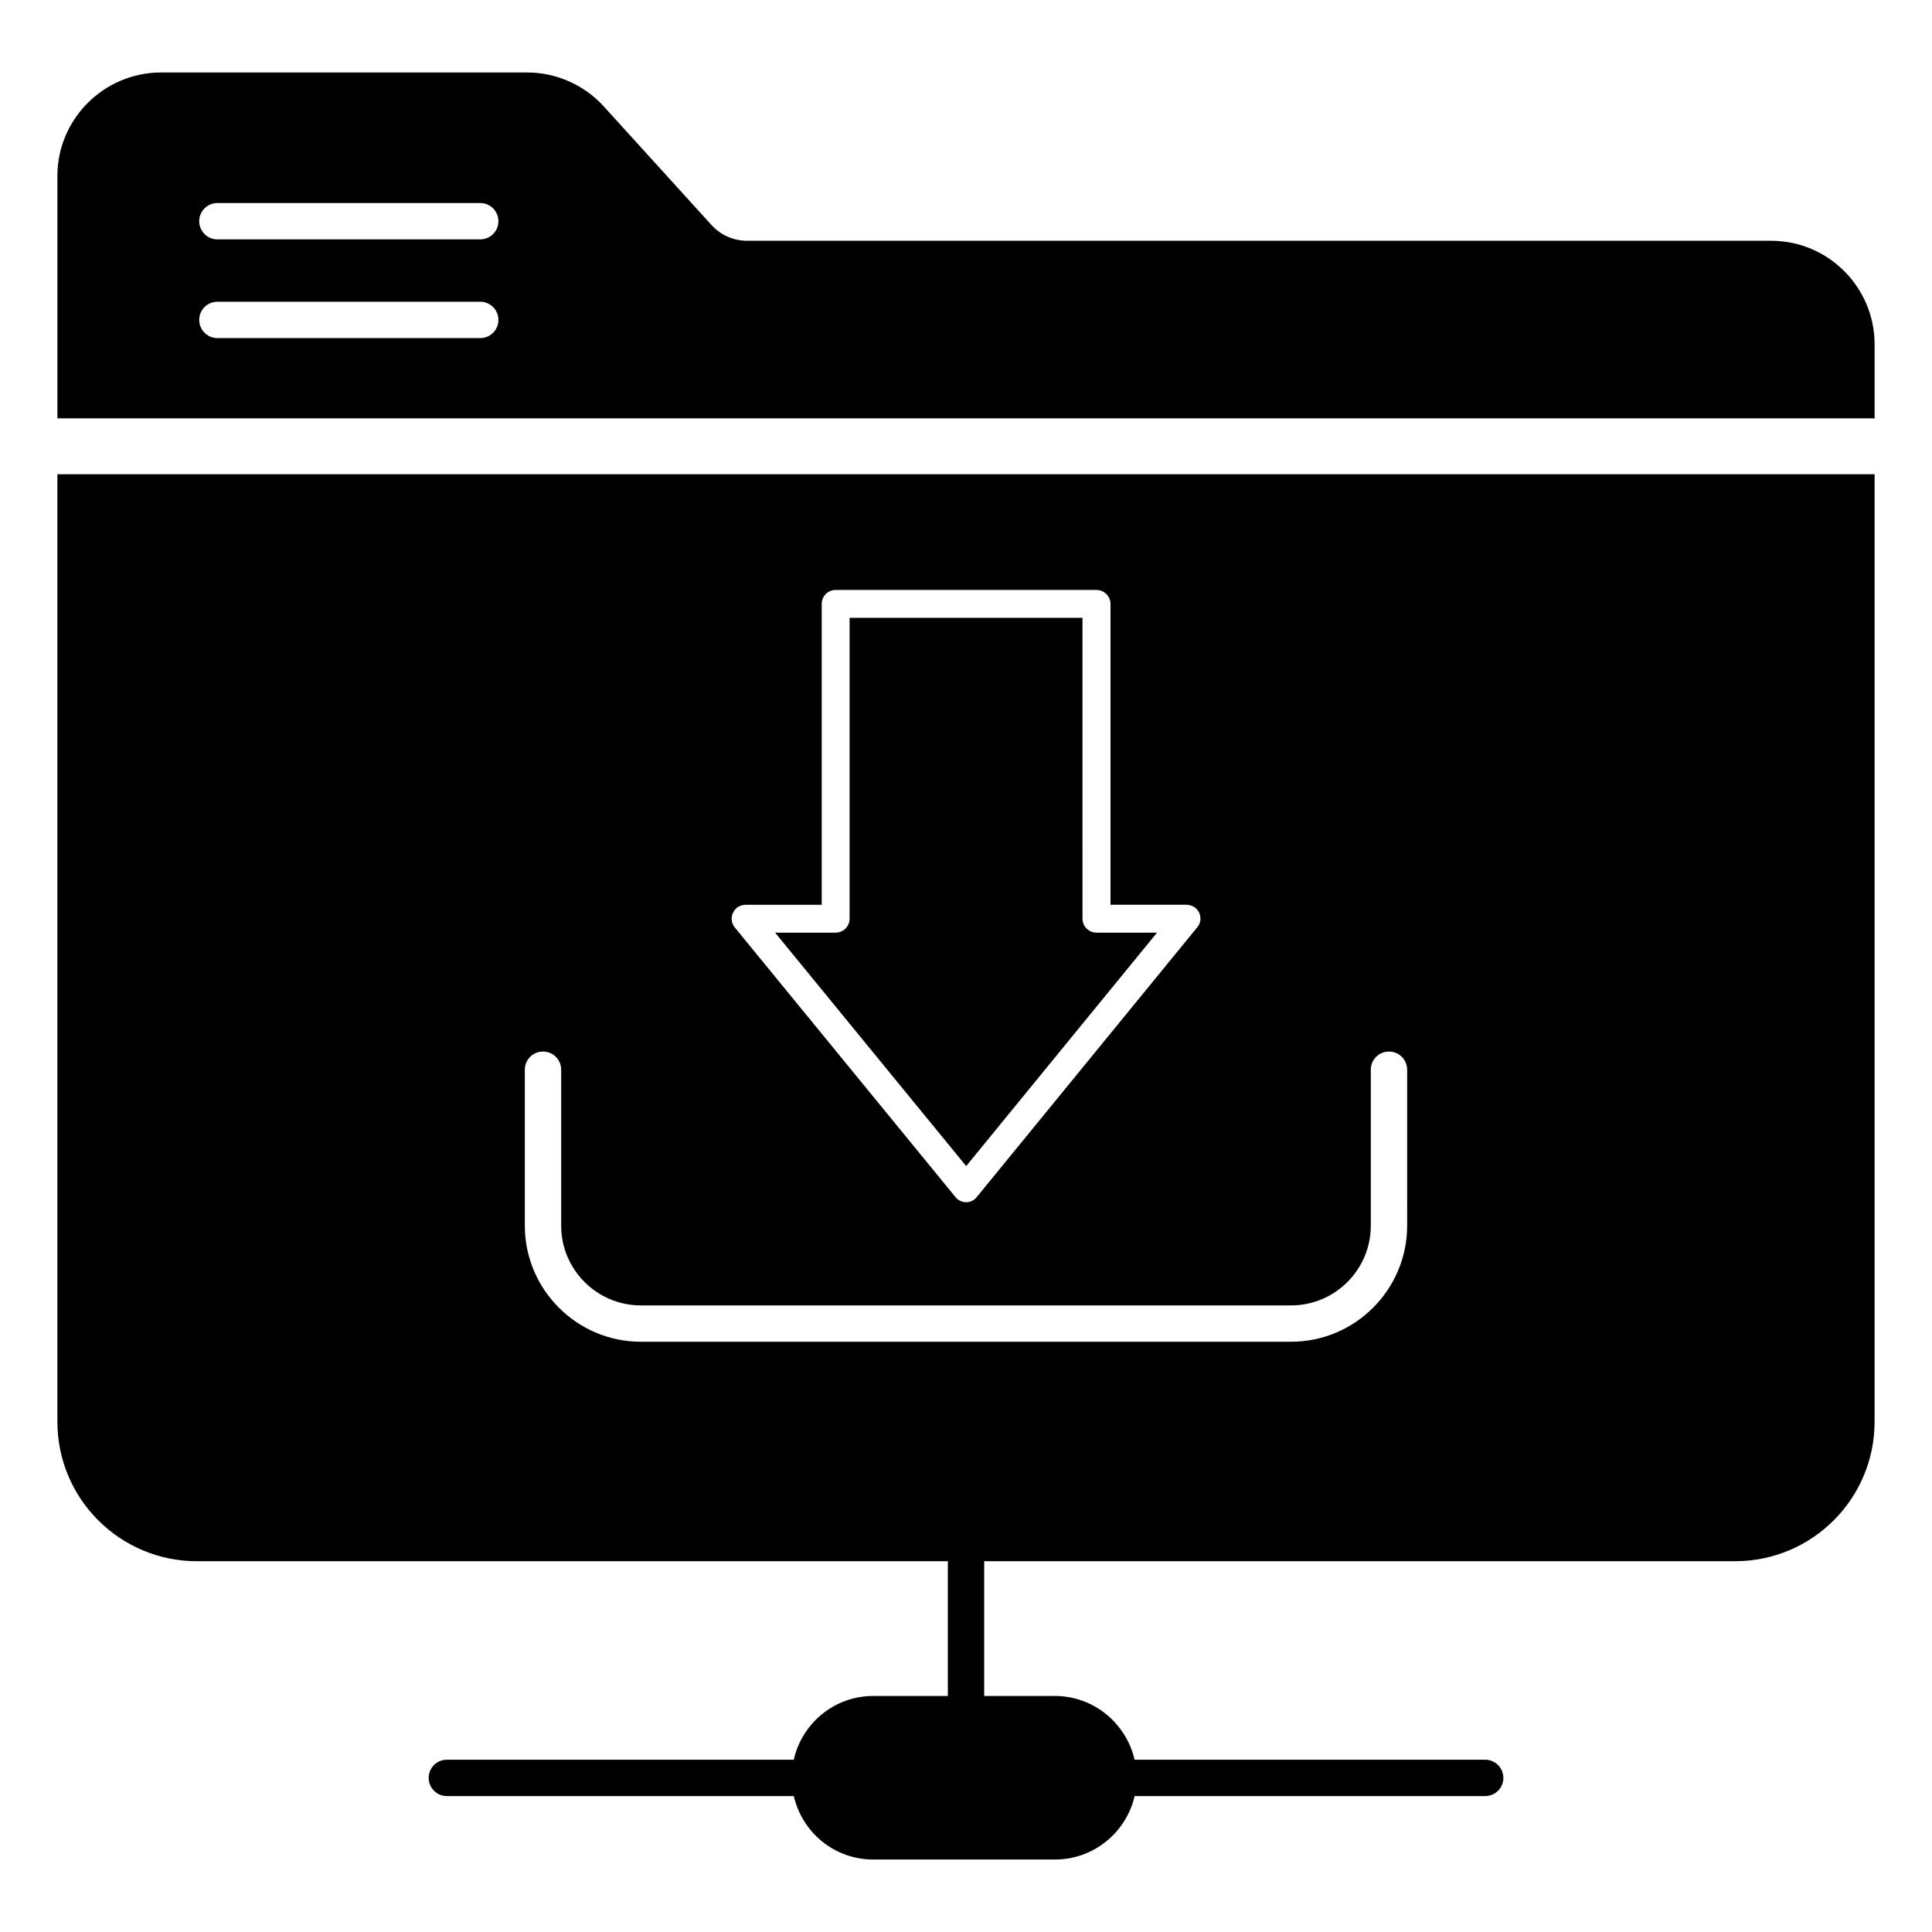
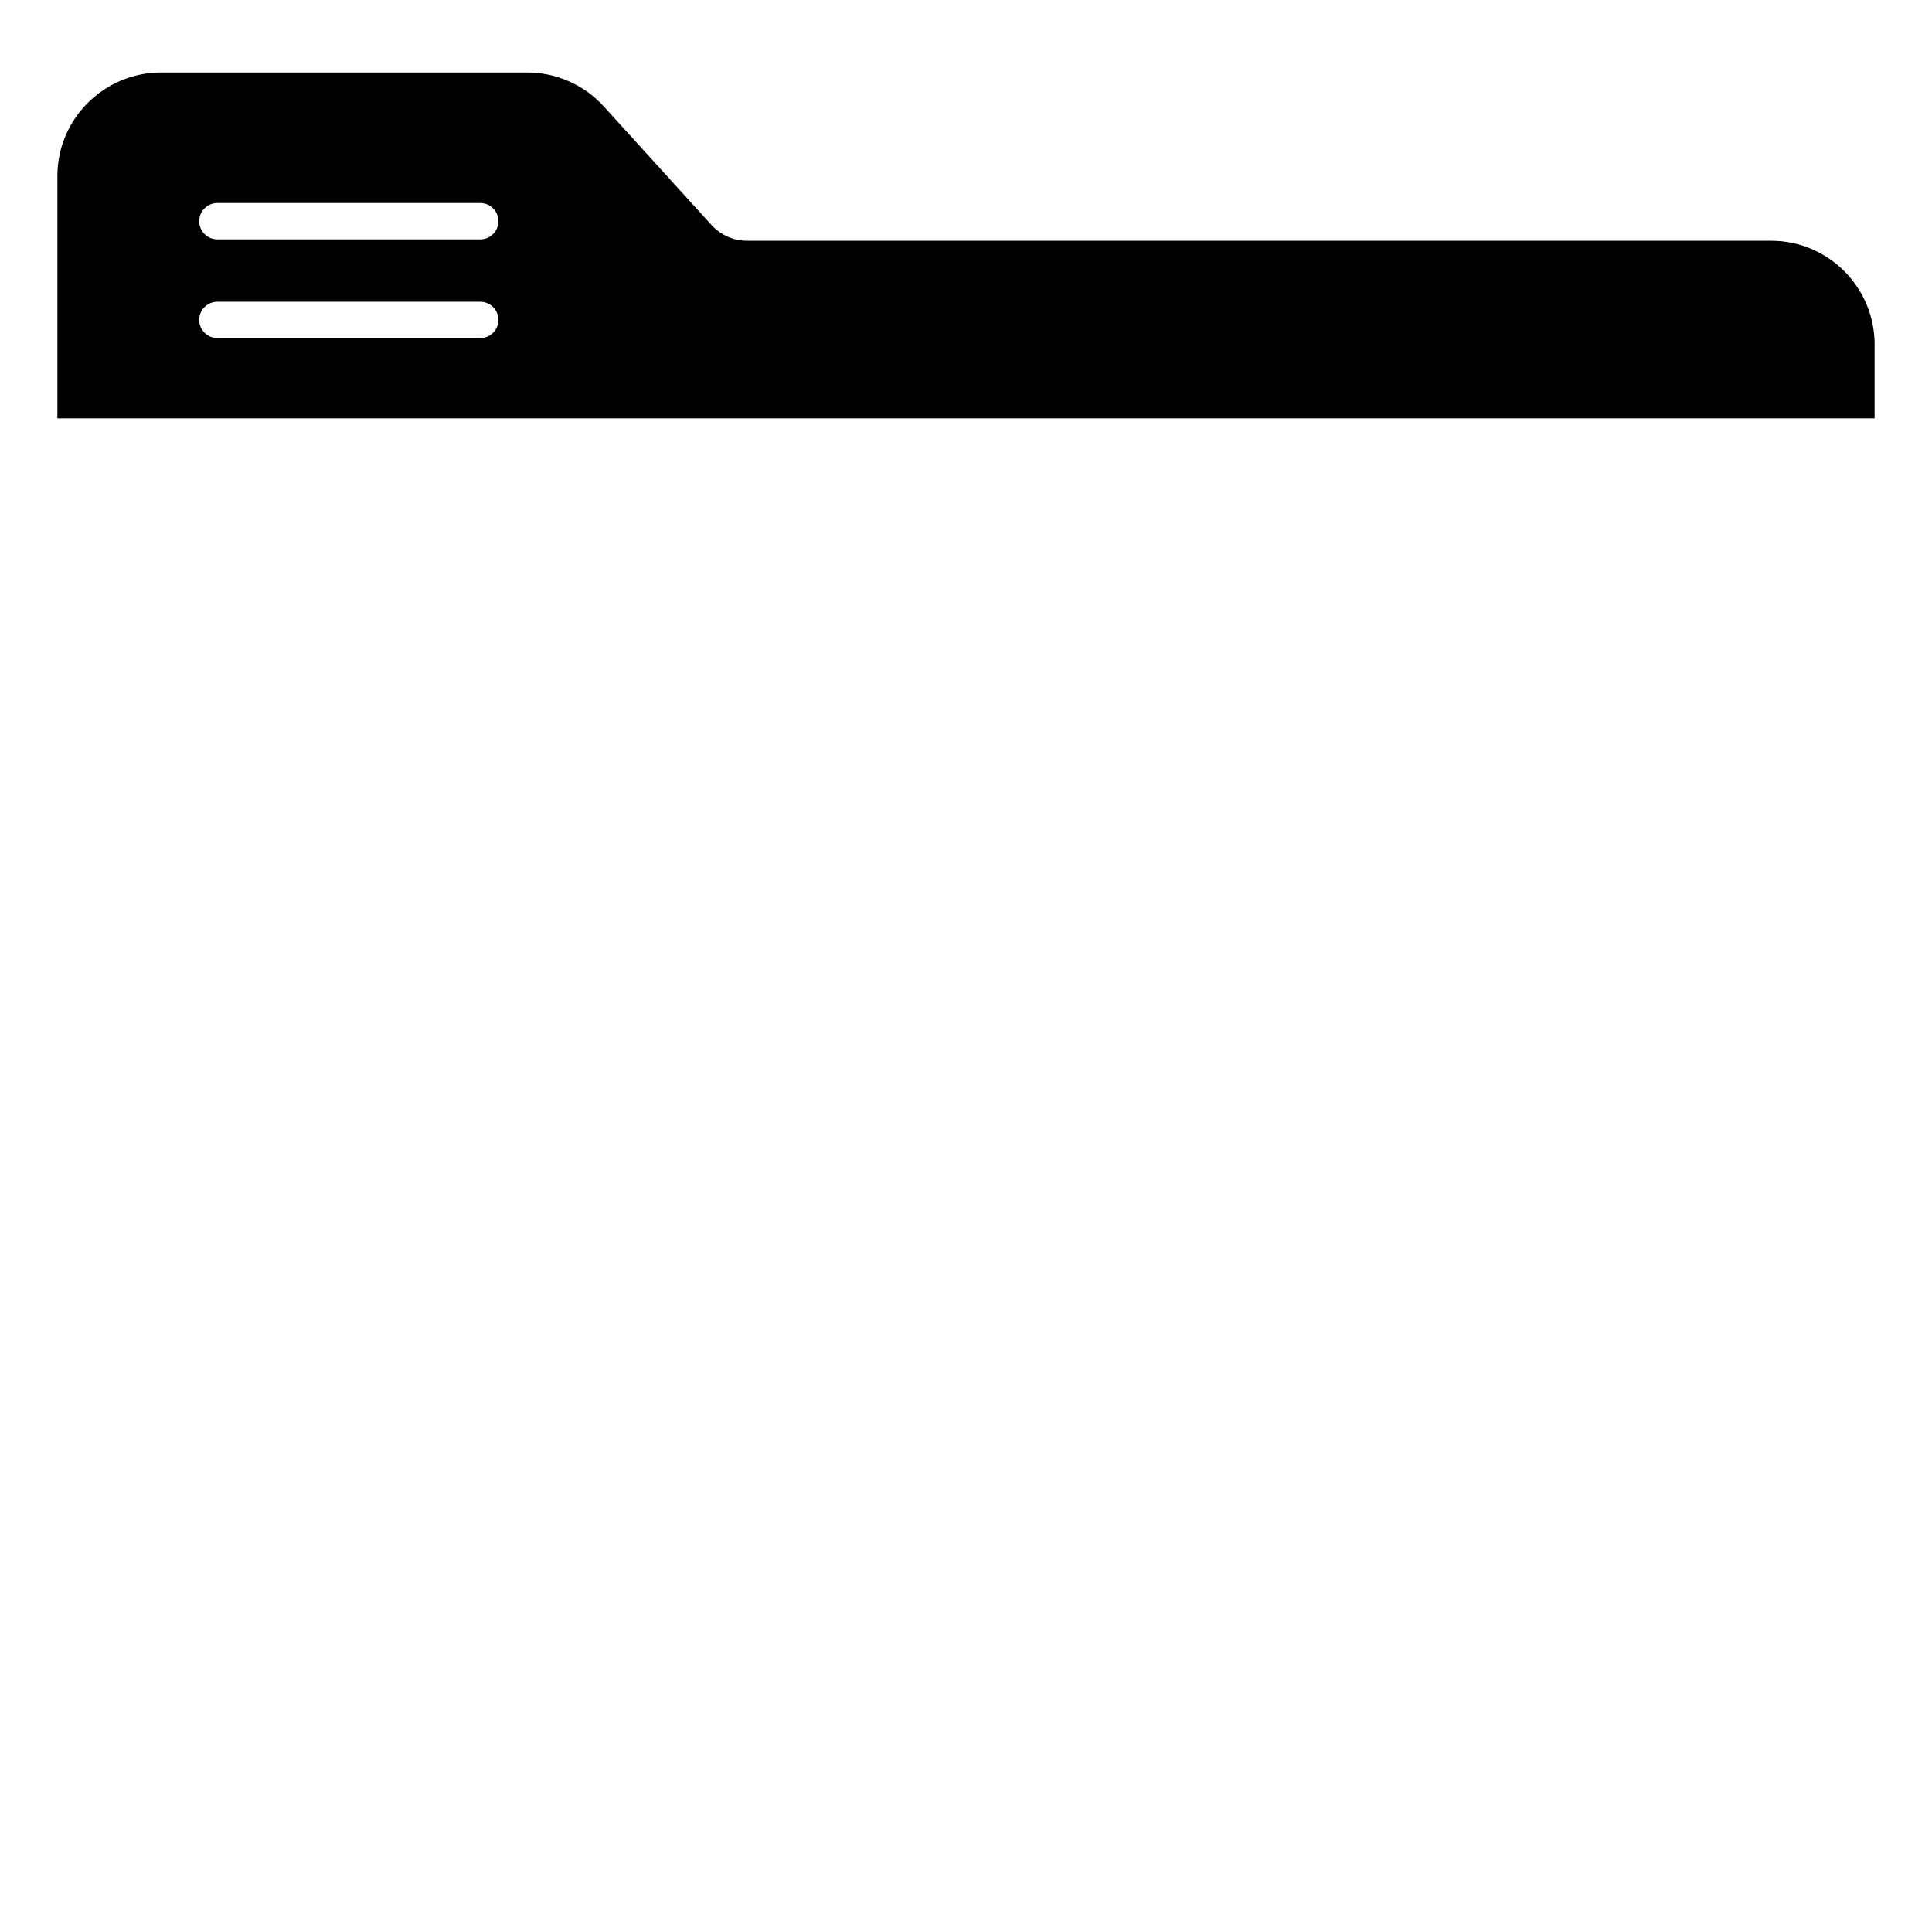
<svg xmlns="http://www.w3.org/2000/svg" fill="#000000" width="800px" height="800px" version="1.1" viewBox="144 144 512 512">
  <g>
-     <path d="m159.21 269.68v251.09c0 20.449 16.598 36.969 36.969 36.969h199.01v35.711h-19.781c-10.297 0-18.895 7.262-21.043 16.895h-91.945c-2.668 0-4.816 2.148-4.816 4.816s2.148 4.816 4.816 4.816h91.945c2.223 9.633 10.746 16.816 21.043 16.816h48.16c10.297 0 18.895-7.188 21.117-16.816h92.906c2.668 0 4.816-2.148 4.816-4.816-0.004-2.668-2.152-4.816-4.82-4.816h-92.906c-2.223-9.633-10.82-16.895-21.117-16.895h-18.746v-35.711h199c20.375 0 36.969-16.523 36.969-36.969l0.004-251.09zm179.07 116.17c0.594-1.258 1.852-2.074 3.332-2.074h20.152v-79.723c0-2.074 1.633-3.703 3.703-3.703h69.125c2 0 3.703 1.629 3.703 3.703v79.719h20.152c1.41 0 2.742 0.816 3.332 2.074 0.594 1.332 0.445 2.816-0.516 3.926l-58.383 71.422c-0.668 0.891-1.703 1.406-2.816 1.406-1.113 0-2.223-0.52-2.891-1.406l-58.457-71.422c-0.883-1.105-1.102-2.59-0.438-3.922zm178.63 82.98c0 16.895-13.781 30.746-30.75 30.746h-172.33c-16.965 0-30.746-13.855-30.746-30.746v-41.344c0-2.668 2.148-4.816 4.816-4.816 2.668 0 4.816 2.148 4.816 4.816v41.344c0 11.633 9.48 21.117 21.113 21.117h172.33c11.633 0 21.117-9.484 21.117-21.117v-41.344c0-2.668 2.148-4.816 4.816-4.816 2.668 0 4.816 2.148 4.816 4.816z" />
-     <path d="m450.62 391.16h-16.043c-2.047 0-3.703-1.656-3.703-3.703l-0.004-79.727h-61.719v79.727c0 2.047-1.656 3.703-3.703 3.703h-16.035l50.637 61.867z" />
    <path d="m640.79 254.86v-19.566c0-15.188-12.301-27.488-27.414-27.488h-271.39c-3.555 0-6.965-1.48-9.41-4.148l-28.598-31.488c-5.188-5.703-12.598-8.965-20.301-8.965h-96.98c-15.117 0-27.488 12.301-27.488 27.414v64.242zm-439.18-57.055h69.66c2.66 0 4.816 2.156 4.816 4.816s-2.156 4.816-4.816 4.816h-69.66c-2.66 0-4.816-2.156-4.816-4.816s2.156-4.816 4.816-4.816zm0 26.16h69.66c2.66 0 4.816 2.156 4.816 4.816s-2.156 4.816-4.816 4.816l-69.66-0.004c-2.66 0-4.816-2.156-4.816-4.816 0-2.656 2.156-4.812 4.816-4.812z" />
  </g>
</svg>